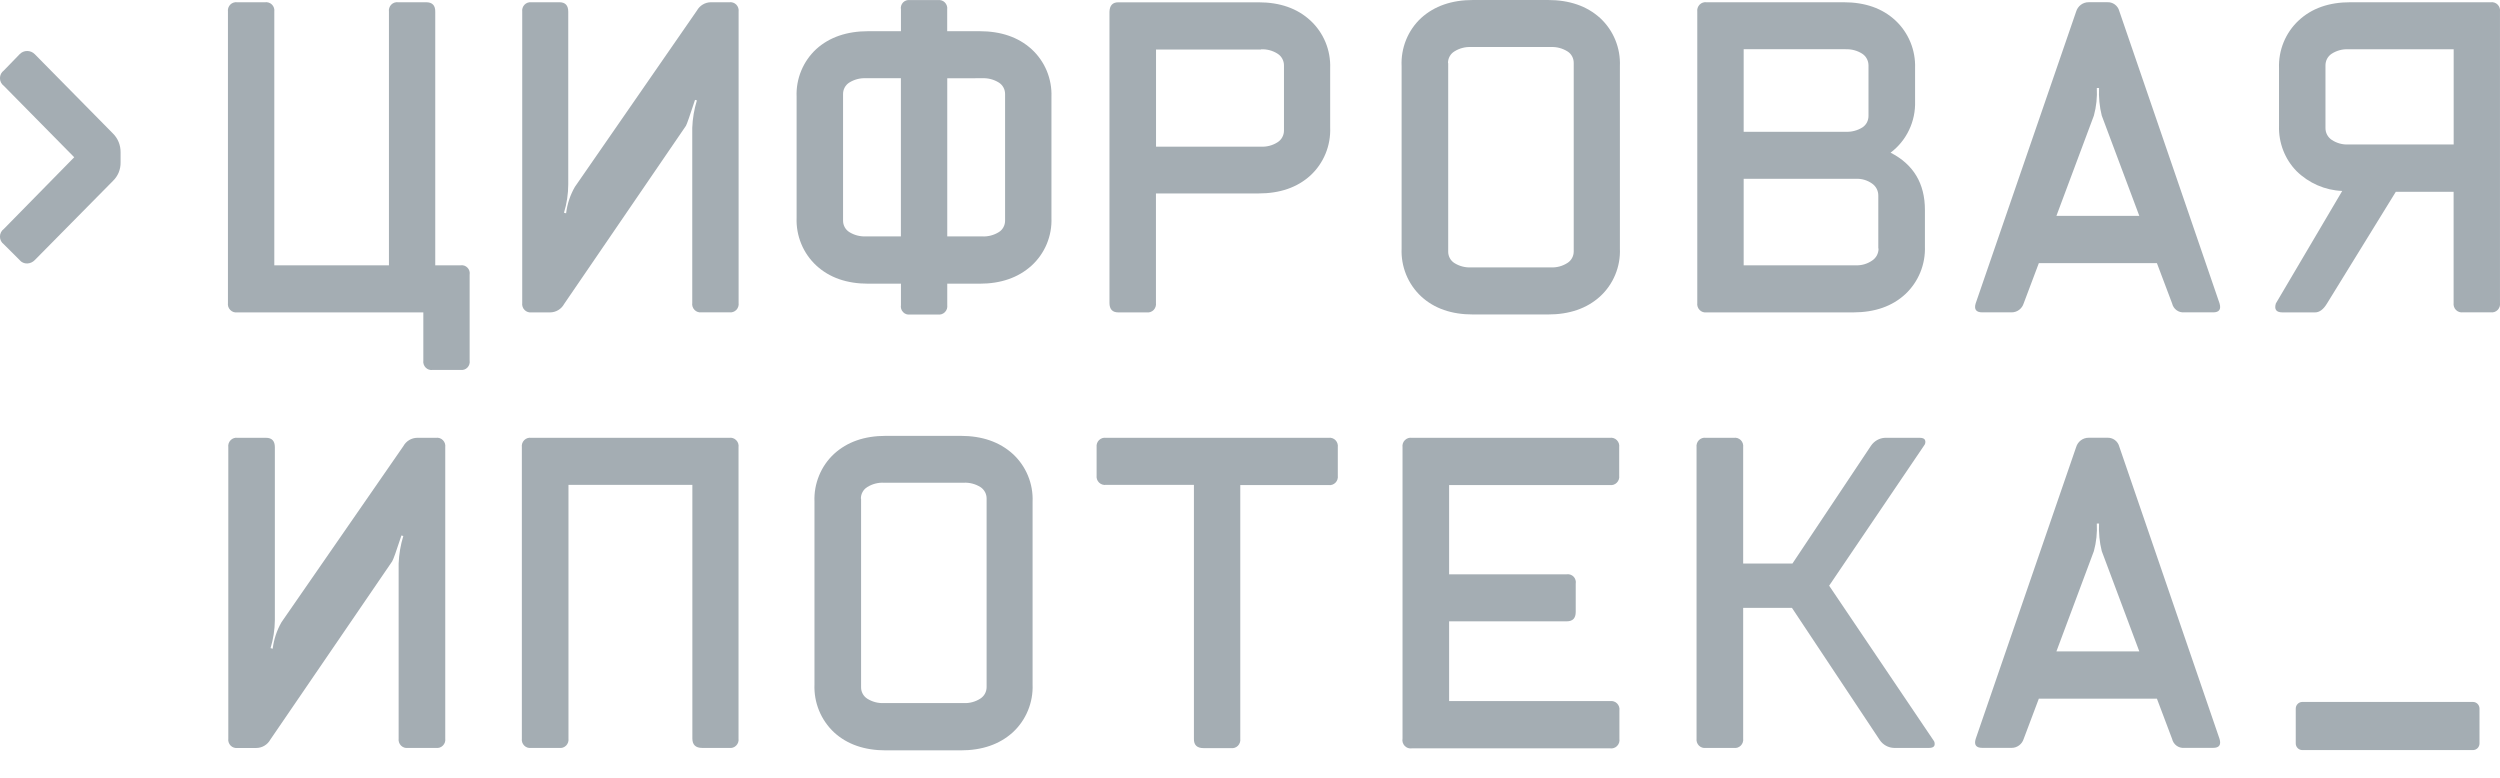
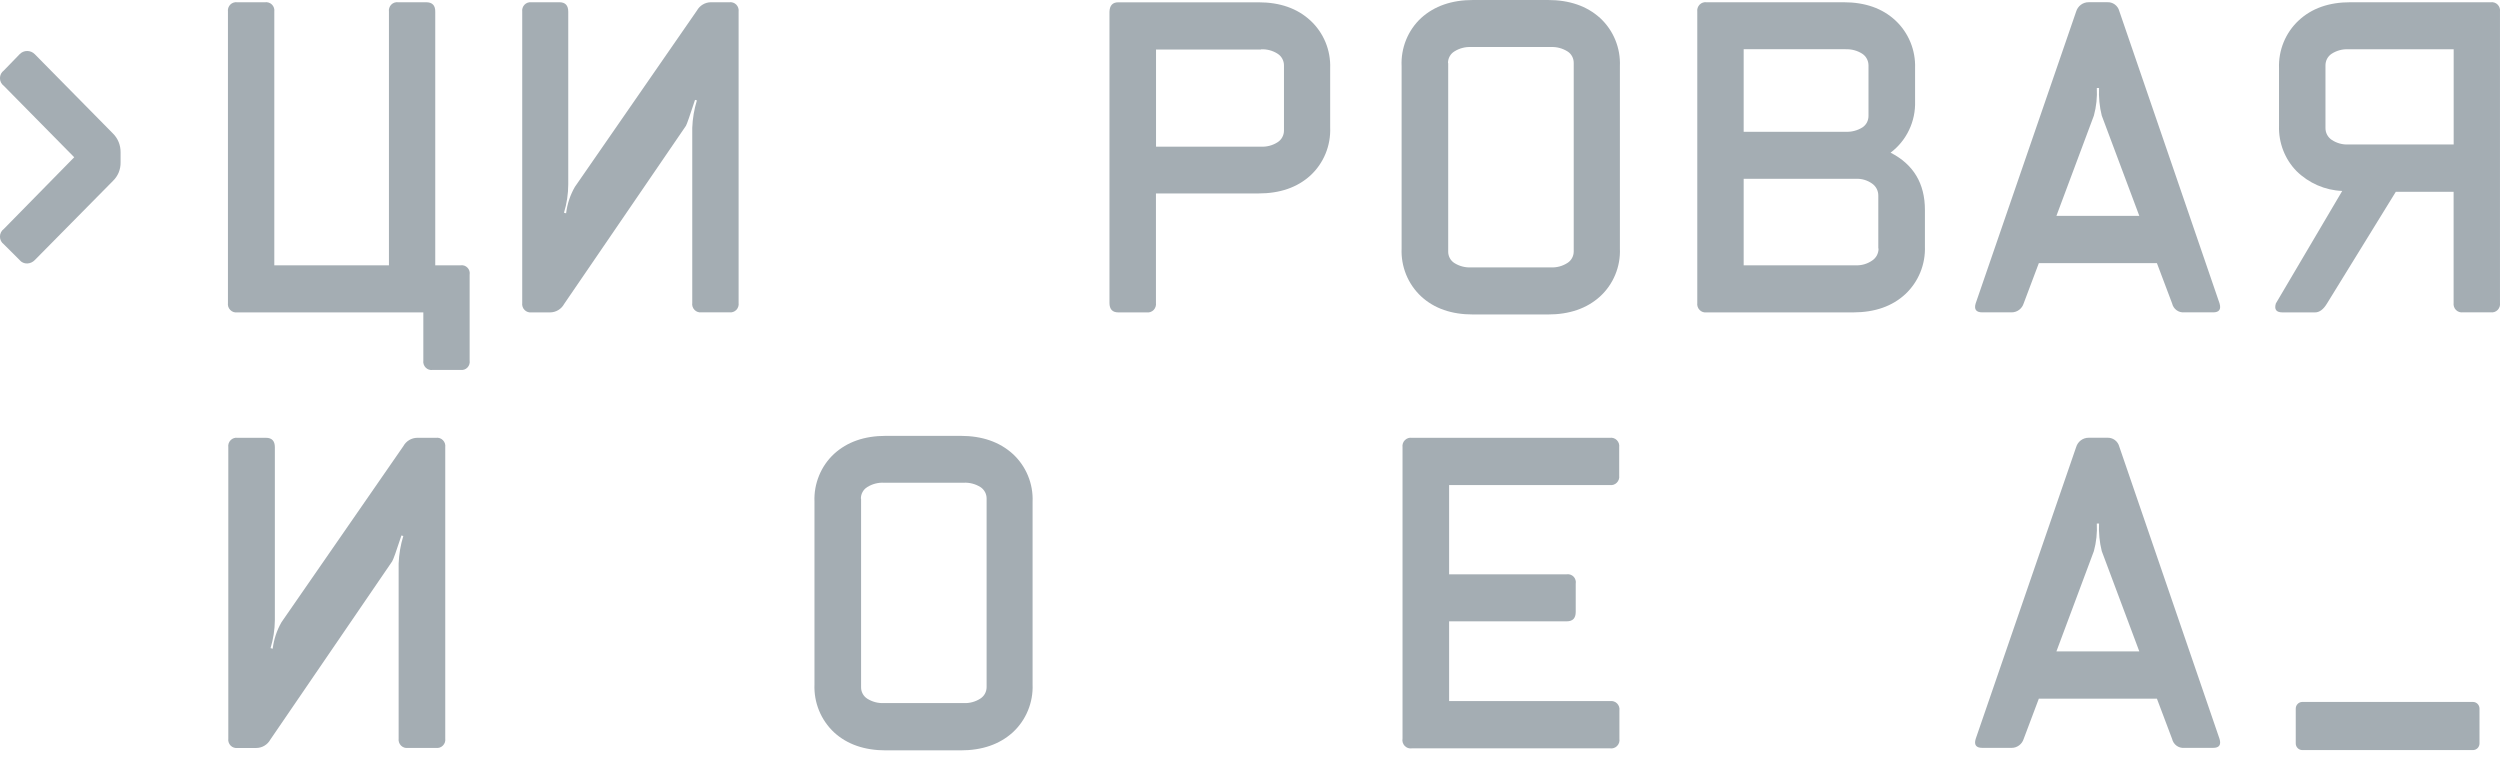
<svg xmlns="http://www.w3.org/2000/svg" width="90" height="28" viewBox="0 0 90 28" fill="none">
  <path d="M2.672 5.661L0.139 3.092C0.096 3.06 0.06 3.019 0.035 2.97C0.011 2.922 -0.002 2.869 -0.002 2.814C-0.002 2.76 0.011 2.707 0.035 2.658C0.06 2.61 0.096 2.568 0.139 2.537L0.706 1.952C0.742 1.915 0.784 1.885 0.831 1.865C0.878 1.845 0.929 1.835 0.98 1.836C1.03 1.836 1.081 1.846 1.128 1.866C1.175 1.886 1.217 1.915 1.253 1.952L4.064 4.804C4.154 4.892 4.224 4.998 4.272 5.115C4.319 5.232 4.343 5.358 4.341 5.484V5.845C4.344 5.97 4.32 6.094 4.273 6.21C4.225 6.325 4.154 6.429 4.064 6.515L1.253 9.362C1.181 9.438 1.083 9.482 0.98 9.485C0.928 9.487 0.876 9.477 0.829 9.456C0.781 9.435 0.739 9.403 0.706 9.362L0.139 8.796C0.096 8.764 0.06 8.723 0.035 8.674C0.011 8.626 -0.002 8.573 -0.002 8.518C-0.002 8.464 0.011 8.411 0.035 8.362C0.06 8.314 0.096 8.272 0.139 8.241L2.672 5.661Z" fill="#A4ADB3" />
  <path d="M9.875 0.421V9.551H14.002V0.421C13.995 0.375 13.999 0.328 14.014 0.284C14.029 0.24 14.053 0.199 14.086 0.166C14.118 0.133 14.158 0.108 14.201 0.094C14.245 0.079 14.291 0.075 14.337 0.081H15.344C15.567 0.081 15.679 0.2 15.669 0.44V9.551H16.581C16.627 9.544 16.673 9.548 16.716 9.563C16.759 9.578 16.798 9.603 16.83 9.637C16.862 9.67 16.885 9.71 16.899 9.754C16.912 9.799 16.915 9.845 16.907 9.891V12.978C16.914 13.023 16.911 13.07 16.897 13.114C16.883 13.158 16.86 13.198 16.828 13.231C16.797 13.264 16.758 13.289 16.715 13.304C16.672 13.319 16.627 13.324 16.581 13.318H15.575C15.53 13.325 15.483 13.32 15.439 13.306C15.396 13.291 15.356 13.266 15.324 13.233C15.291 13.2 15.267 13.16 15.252 13.115C15.237 13.071 15.233 13.024 15.24 12.978V11.246H8.542C8.496 11.252 8.45 11.248 8.406 11.233C8.362 11.218 8.323 11.193 8.29 11.16C8.258 11.127 8.233 11.087 8.218 11.043C8.204 10.999 8.2 10.951 8.206 10.905V0.421C8.2 0.375 8.204 0.328 8.218 0.284C8.233 0.24 8.258 0.199 8.29 0.166C8.323 0.133 8.362 0.108 8.406 0.094C8.45 0.079 8.496 0.075 8.542 0.081H9.54C9.585 0.075 9.632 0.079 9.675 0.094C9.719 0.108 9.759 0.133 9.791 0.166C9.824 0.199 9.848 0.24 9.863 0.284C9.877 0.328 9.882 0.375 9.875 0.421Z" fill="#A4ADB3" />
  <path d="M19.123 0.081H20.14C20.351 0.081 20.457 0.195 20.457 0.421V6.639C20.456 6.985 20.404 7.33 20.303 7.66L20.38 7.679C20.42 7.343 20.528 7.018 20.697 6.726L25.088 0.382C25.139 0.291 25.212 0.216 25.3 0.163C25.388 0.11 25.489 0.082 25.592 0.081H26.254C26.3 0.075 26.346 0.079 26.39 0.094C26.433 0.108 26.473 0.133 26.506 0.166C26.538 0.199 26.563 0.24 26.577 0.284C26.592 0.328 26.596 0.375 26.59 0.421V10.903C26.596 10.95 26.592 10.997 26.577 11.041C26.563 11.085 26.538 11.126 26.506 11.159C26.473 11.192 26.433 11.216 26.39 11.231C26.346 11.246 26.3 11.25 26.254 11.244H25.256C25.21 11.25 25.164 11.246 25.12 11.231C25.077 11.216 25.037 11.192 25.005 11.159C24.972 11.126 24.948 11.085 24.933 11.041C24.918 10.997 24.914 10.95 24.921 10.903V4.607C24.933 4.27 24.989 3.936 25.088 3.614L25.021 3.595C24.836 4.162 24.727 4.474 24.694 4.529L20.309 10.943C20.259 11.034 20.187 11.11 20.098 11.163C20.01 11.217 19.909 11.245 19.806 11.246H19.135C19.09 11.252 19.043 11.247 19 11.232C18.956 11.217 18.917 11.192 18.884 11.159C18.852 11.127 18.827 11.086 18.813 11.042C18.798 10.998 18.794 10.951 18.8 10.905V0.421C18.794 0.376 18.798 0.33 18.812 0.287C18.826 0.244 18.849 0.204 18.88 0.172C18.911 0.139 18.949 0.114 18.991 0.098C19.034 0.082 19.079 0.077 19.123 0.081Z" fill="#A4ADB3" />
-   <path d="M32.757 0.003H33.764C33.809 -0.003 33.856 0.001 33.899 0.016C33.943 0.03 33.983 0.055 34.015 0.088C34.048 0.121 34.072 0.162 34.087 0.206C34.102 0.25 34.106 0.297 34.099 0.343V1.123H35.26C36.035 1.123 36.66 1.338 37.136 1.769C37.372 1.985 37.559 2.251 37.683 2.548C37.806 2.845 37.864 3.166 37.852 3.488V7.839C37.865 8.163 37.807 8.486 37.683 8.785C37.558 9.083 37.37 9.35 37.132 9.566C36.654 9.997 36.03 10.213 35.262 10.213H34.101V10.982C34.107 11.028 34.103 11.075 34.089 11.12C34.074 11.164 34.049 11.204 34.017 11.237C33.984 11.27 33.945 11.295 33.901 11.31C33.858 11.325 33.811 11.329 33.766 11.322H32.759C32.714 11.329 32.668 11.325 32.625 11.31C32.581 11.295 32.542 11.27 32.511 11.236C32.479 11.203 32.455 11.163 32.442 11.119C32.429 11.075 32.426 11.028 32.434 10.982V10.213H31.259C30.485 10.213 29.862 9.996 29.389 9.561C29.154 9.344 28.968 9.078 28.846 8.78C28.723 8.483 28.665 8.161 28.678 7.839V3.488C28.664 3.165 28.721 2.844 28.844 2.546C28.967 2.248 29.153 1.981 29.389 1.764C29.862 1.338 30.485 1.124 31.259 1.123H32.434V0.343C32.425 0.298 32.428 0.251 32.441 0.207C32.454 0.163 32.478 0.122 32.509 0.089C32.541 0.056 32.58 0.031 32.623 0.016C32.666 0.001 32.712 -0.004 32.757 0.003ZM32.432 8.511V2.816H31.174C30.963 2.806 30.755 2.86 30.575 2.972C30.505 3.016 30.447 3.078 30.408 3.151C30.368 3.225 30.349 3.307 30.35 3.391V7.936C30.349 8.02 30.368 8.102 30.408 8.176C30.447 8.249 30.505 8.311 30.575 8.355C30.755 8.466 30.963 8.52 31.174 8.51L32.432 8.511ZM34.101 2.818V8.511H35.357C35.568 8.522 35.778 8.468 35.958 8.356C36.028 8.313 36.086 8.251 36.125 8.177C36.165 8.104 36.184 8.021 36.183 7.938V3.391C36.184 3.307 36.165 3.225 36.125 3.151C36.086 3.078 36.028 3.016 35.958 2.972C35.778 2.86 35.569 2.806 35.357 2.816L34.101 2.818Z" fill="#A4ADB3" />
  <path d="M40.258 0.083H45.304C46.079 0.083 46.702 0.301 47.176 0.74C47.41 0.956 47.595 1.222 47.718 1.519C47.84 1.815 47.898 2.135 47.886 2.457V4.589C47.899 4.912 47.843 5.234 47.72 5.532C47.597 5.831 47.412 6.098 47.176 6.316C46.702 6.748 46.079 6.964 45.304 6.964H41.614V10.905C41.62 10.951 41.616 10.998 41.601 11.043C41.587 11.087 41.562 11.127 41.53 11.16C41.497 11.193 41.458 11.218 41.414 11.233C41.37 11.248 41.324 11.252 41.278 11.246H40.258C40.047 11.246 39.941 11.132 39.941 10.905V0.423C39.948 0.197 40.054 0.083 40.258 0.083ZM45.391 1.784H41.617V5.28H45.398C45.609 5.29 45.819 5.234 45.997 5.118C46.067 5.073 46.125 5.01 46.164 4.936C46.204 4.862 46.224 4.779 46.223 4.694V2.36C46.224 2.275 46.204 2.192 46.164 2.118C46.125 2.044 46.067 1.981 45.997 1.936C45.819 1.821 45.609 1.765 45.398 1.776L45.391 1.784Z" fill="#A4ADB3" />
  <path d="M50.458 2.382C50.442 2.058 50.498 1.735 50.619 1.435C50.741 1.135 50.926 0.866 51.162 0.647C51.64 0.216 52.262 0 53.029 0H55.726C56.5 0 57.125 0.216 57.602 0.647C57.839 0.865 58.026 1.134 58.15 1.434C58.273 1.734 58.33 2.058 58.316 2.382V8.946C58.33 9.269 58.273 9.592 58.149 9.89C58.026 10.189 57.839 10.456 57.602 10.673C57.125 11.105 56.5 11.321 55.726 11.321H53.029C52.255 11.321 51.633 11.105 51.164 10.673C50.929 10.455 50.744 10.187 50.622 9.889C50.5 9.59 50.444 9.268 50.458 8.946V2.382ZM52.135 2.275V9.053C52.133 9.136 52.153 9.219 52.193 9.292C52.232 9.366 52.29 9.427 52.36 9.471C52.54 9.583 52.749 9.637 52.96 9.626H55.829C56.04 9.637 56.249 9.581 56.428 9.466C56.497 9.423 56.554 9.362 56.594 9.289C56.633 9.217 56.654 9.136 56.654 9.053V2.268C56.655 2.185 56.635 2.102 56.596 2.029C56.556 1.955 56.498 1.893 56.428 1.85C56.248 1.738 56.039 1.683 55.829 1.693H52.96C52.749 1.683 52.54 1.737 52.36 1.85C52.288 1.893 52.229 1.954 52.189 2.028C52.148 2.101 52.127 2.184 52.128 2.268L52.135 2.275Z" fill="#A4ADB3" />
  <path d="M69.297 7.556V8.87C69.308 9.191 69.252 9.511 69.13 9.808C69.008 10.104 68.825 10.371 68.592 10.589C68.121 11.025 67.499 11.244 66.725 11.246H61.438C61.392 11.252 61.346 11.248 61.302 11.233C61.259 11.218 61.219 11.193 61.187 11.16C61.154 11.127 61.13 11.087 61.115 11.043C61.1 10.999 61.096 10.951 61.102 10.905V0.421C61.096 0.375 61.1 0.328 61.115 0.284C61.13 0.24 61.154 0.199 61.187 0.166C61.219 0.133 61.259 0.108 61.302 0.094C61.346 0.079 61.392 0.075 61.438 0.081H66.37C67.145 0.081 67.767 0.3 68.237 0.738C68.47 0.955 68.653 1.221 68.775 1.518C68.897 1.814 68.954 2.134 68.943 2.455V3.646C68.954 4.004 68.88 4.359 68.726 4.681C68.573 5.003 68.344 5.283 68.061 5.496C68.885 5.918 69.297 6.605 69.297 7.556ZM66.445 1.771H62.772V4.744H66.447C66.658 4.754 66.867 4.699 67.047 4.587C67.116 4.542 67.172 4.48 67.21 4.407C67.248 4.333 67.267 4.251 67.266 4.168V2.358C67.266 2.274 67.246 2.191 67.207 2.117C67.168 2.042 67.111 1.98 67.041 1.934C66.864 1.821 66.656 1.765 66.447 1.774L66.445 1.771ZM67.619 8.945V7.041C67.62 6.955 67.599 6.871 67.56 6.795C67.52 6.719 67.463 6.655 67.393 6.607C67.223 6.487 67.019 6.427 66.812 6.437H62.772V9.551H66.797C67.01 9.562 67.22 9.502 67.396 9.381C67.468 9.334 67.526 9.27 67.567 9.195C67.607 9.119 67.628 9.034 67.628 8.948L67.619 8.945Z" fill="#A4ADB3" />
  <path d="M77.649 9.473H73.398L72.852 10.923C72.823 11.016 72.765 11.098 72.687 11.156C72.609 11.214 72.515 11.245 72.419 11.245H71.364C71.139 11.245 71.06 11.137 71.124 10.923L74.74 0.42C74.769 0.322 74.828 0.235 74.91 0.173C74.991 0.112 75.09 0.079 75.192 0.08H75.854C75.953 0.073 76.051 0.101 76.132 0.16C76.212 0.218 76.27 0.303 76.295 0.4L79.904 10.923C79.967 11.137 79.89 11.245 79.674 11.245H78.627C78.529 11.252 78.432 11.224 78.353 11.165C78.274 11.106 78.218 11.02 78.196 10.923L77.649 9.473ZM74.031 7.771H77.015L75.663 4.161C75.582 3.837 75.55 3.502 75.566 3.168H75.485C75.503 3.503 75.468 3.838 75.38 4.161L74.031 7.771Z" fill="#A4ADB3" />
  <path d="M81.931 10.924L84.32 6.874C83.703 6.85 83.117 6.595 82.674 6.159C82.465 5.945 82.302 5.69 82.194 5.41C82.086 5.13 82.035 4.83 82.045 4.529V2.455C82.033 2.134 82.09 1.814 82.212 1.517C82.334 1.221 82.518 0.955 82.751 0.738C83.221 0.299 83.843 0.08 84.617 0.081H89.664C89.71 0.075 89.756 0.079 89.8 0.094C89.843 0.108 89.883 0.133 89.915 0.166C89.948 0.199 89.972 0.24 89.987 0.284C90.002 0.328 90.006 0.375 89.999 0.421V10.903C90.006 10.95 90.002 10.997 89.987 11.041C89.972 11.085 89.948 11.126 89.915 11.159C89.883 11.192 89.843 11.216 89.8 11.231C89.756 11.246 89.71 11.25 89.664 11.244H88.666C88.62 11.25 88.574 11.246 88.53 11.231C88.487 11.216 88.447 11.192 88.415 11.159C88.382 11.126 88.357 11.085 88.343 11.041C88.328 10.997 88.324 10.95 88.33 10.903V6.905H86.249L83.773 10.924C83.645 11.138 83.501 11.246 83.342 11.246H82.168C81.943 11.246 81.867 11.138 81.931 10.924ZM84.543 5.201H88.332V1.774H84.543C84.331 1.763 84.121 1.819 83.942 1.934C83.872 1.979 83.815 2.042 83.775 2.116C83.736 2.191 83.716 2.274 83.717 2.358V4.607C83.716 4.692 83.736 4.776 83.775 4.85C83.815 4.925 83.872 4.988 83.942 5.035C84.12 5.153 84.33 5.212 84.543 5.201Z" fill="#A4ADB3" />
  <path d="M8.554 15.761H9.577C9.789 15.761 9.895 15.875 9.895 16.101V22.321C9.892 22.664 9.84 23.005 9.74 23.333L9.817 23.354C9.858 23.017 9.966 22.692 10.134 22.399L14.519 16.064C14.569 15.972 14.642 15.896 14.73 15.843C14.819 15.79 14.92 15.761 15.023 15.761H15.693C15.739 15.754 15.785 15.759 15.829 15.773C15.873 15.788 15.912 15.813 15.945 15.846C15.977 15.879 16.002 15.919 16.017 15.963C16.031 16.008 16.035 16.055 16.029 16.101V26.585C16.035 26.631 16.031 26.678 16.017 26.723C16.002 26.767 15.977 26.807 15.945 26.84C15.912 26.873 15.873 26.898 15.829 26.913C15.785 26.927 15.739 26.932 15.693 26.925H14.687C14.641 26.932 14.595 26.927 14.551 26.913C14.508 26.898 14.468 26.873 14.435 26.84C14.403 26.807 14.379 26.767 14.364 26.723C14.349 26.678 14.345 26.631 14.351 26.585V20.289C14.364 19.952 14.42 19.619 14.519 19.297L14.452 19.276C14.267 19.844 14.155 20.155 14.117 20.211L9.732 26.626C9.682 26.717 9.609 26.792 9.52 26.845C9.432 26.898 9.331 26.926 9.229 26.927H8.554C8.509 26.933 8.462 26.929 8.419 26.914C8.375 26.9 8.335 26.875 8.303 26.842C8.27 26.809 8.246 26.768 8.231 26.724C8.217 26.68 8.212 26.633 8.219 26.587V16.101C8.212 16.055 8.217 16.008 8.231 15.963C8.246 15.919 8.27 15.879 8.303 15.846C8.335 15.813 8.375 15.788 8.419 15.773C8.462 15.759 8.509 15.754 8.554 15.761Z" fill="#A4ADB3" />
-   <path d="M18.787 26.585V16.101C18.781 16.055 18.785 16.008 18.799 15.963C18.814 15.919 18.839 15.879 18.871 15.846C18.904 15.813 18.943 15.788 18.987 15.773C19.031 15.759 19.077 15.754 19.123 15.761H26.252C26.297 15.754 26.344 15.759 26.387 15.773C26.431 15.788 26.471 15.813 26.503 15.846C26.536 15.879 26.56 15.919 26.575 15.963C26.589 16.008 26.594 16.055 26.587 16.101V26.585C26.594 26.631 26.589 26.678 26.575 26.723C26.56 26.767 26.536 26.807 26.503 26.84C26.471 26.873 26.431 26.898 26.387 26.913C26.344 26.927 26.297 26.932 26.252 26.925H25.279C25.042 26.925 24.925 26.811 24.925 26.585V17.456H20.465V26.585C20.471 26.631 20.467 26.678 20.452 26.723C20.438 26.767 20.413 26.807 20.381 26.84C20.348 26.873 20.308 26.898 20.265 26.913C20.221 26.927 20.175 26.932 20.129 26.925H19.123C19.077 26.932 19.031 26.927 18.987 26.913C18.943 26.898 18.904 26.873 18.871 26.84C18.839 26.807 18.814 26.767 18.799 26.723C18.785 26.678 18.781 26.631 18.787 26.585Z" fill="#A4ADB3" />
  <path d="M29.321 18.058C29.308 17.737 29.365 17.417 29.487 17.12C29.608 16.823 29.792 16.557 30.026 16.34C30.499 15.908 31.119 15.691 31.886 15.691H34.583C35.356 15.691 35.981 15.908 36.459 16.34C36.696 16.557 36.883 16.824 37.006 17.122C37.13 17.421 37.187 17.744 37.173 18.067V24.637C37.186 24.961 37.129 25.283 37.005 25.582C36.882 25.881 36.695 26.148 36.459 26.366C35.982 26.797 35.357 27.013 34.583 27.013H31.893C31.12 27.013 30.498 26.797 30.027 26.366C29.793 26.147 29.608 25.879 29.486 25.581C29.364 25.282 29.308 24.96 29.321 24.637V18.058ZM30.999 17.951V24.736C30.997 24.819 31.017 24.902 31.057 24.975C31.096 25.048 31.154 25.11 31.224 25.154C31.404 25.267 31.613 25.321 31.824 25.311H34.692C34.904 25.321 35.114 25.265 35.293 25.149C35.362 25.105 35.419 25.044 35.458 24.972C35.497 24.9 35.518 24.818 35.518 24.736V17.951C35.519 17.868 35.499 17.785 35.459 17.712C35.42 17.639 35.363 17.577 35.293 17.533C35.113 17.421 34.903 17.367 34.692 17.378H31.824C31.613 17.367 31.404 17.421 31.224 17.533C31.152 17.576 31.094 17.637 31.053 17.711C31.012 17.784 30.991 17.867 30.992 17.951H30.999Z" fill="#A4ADB3" />
-   <path d="M39.814 15.761H47.825C47.871 15.754 47.917 15.759 47.961 15.773C48.005 15.788 48.044 15.813 48.077 15.846C48.109 15.879 48.134 15.919 48.148 15.963C48.163 16.008 48.167 16.055 48.161 16.101V17.122C48.167 17.168 48.163 17.215 48.148 17.26C48.134 17.304 48.109 17.344 48.077 17.377C48.044 17.41 48.005 17.435 47.961 17.45C47.917 17.465 47.871 17.469 47.825 17.462H44.65V26.592C44.656 26.638 44.652 26.685 44.637 26.729C44.623 26.774 44.598 26.814 44.566 26.847C44.533 26.88 44.494 26.905 44.45 26.919C44.406 26.934 44.36 26.939 44.314 26.932H43.326C43.09 26.932 42.974 26.818 42.981 26.592V17.456H39.814C39.768 17.462 39.722 17.457 39.678 17.442C39.635 17.427 39.596 17.402 39.563 17.37C39.531 17.337 39.506 17.297 39.491 17.253C39.477 17.208 39.472 17.161 39.478 17.115V16.094C39.473 16.049 39.478 16.002 39.493 15.959C39.508 15.915 39.533 15.876 39.565 15.844C39.598 15.812 39.637 15.788 39.68 15.773C39.723 15.759 39.769 15.755 39.814 15.761Z" fill="#A4ADB3" />
  <path d="M50.491 26.585V16.101C50.484 16.055 50.489 16.008 50.503 15.963C50.518 15.919 50.542 15.879 50.575 15.846C50.607 15.813 50.647 15.788 50.691 15.773C50.734 15.759 50.781 15.754 50.826 15.761H57.956C58.001 15.754 58.047 15.759 58.091 15.773C58.135 15.788 58.174 15.813 58.207 15.846C58.239 15.879 58.264 15.919 58.279 15.963C58.293 16.008 58.297 16.055 58.291 16.101V17.122C58.297 17.168 58.293 17.215 58.278 17.259C58.263 17.303 58.239 17.343 58.206 17.376C58.174 17.409 58.134 17.434 58.091 17.449C58.047 17.464 58.001 17.469 57.956 17.462H52.168V20.675H56.401C56.446 20.668 56.492 20.672 56.535 20.687C56.579 20.702 56.618 20.727 56.65 20.76C56.682 20.794 56.705 20.834 56.718 20.878C56.732 20.923 56.734 20.97 56.726 21.015V22.028C56.726 22.256 56.619 22.368 56.401 22.368H52.168V25.239H57.964C58.01 25.232 58.056 25.237 58.099 25.252C58.143 25.266 58.183 25.291 58.215 25.324C58.248 25.357 58.272 25.397 58.287 25.442C58.302 25.486 58.306 25.533 58.299 25.579V26.6C58.306 26.646 58.302 26.694 58.287 26.738C58.272 26.782 58.248 26.822 58.215 26.855C58.183 26.888 58.143 26.913 58.099 26.928C58.056 26.943 58.01 26.947 57.964 26.941H50.826C50.779 26.948 50.731 26.943 50.686 26.928C50.641 26.912 50.601 26.886 50.568 26.851C50.535 26.816 50.511 26.774 50.497 26.727C50.484 26.681 50.482 26.632 50.491 26.585Z" fill="#A4ADB3" />
-   <path d="M64.51 21.883H62.754V26.585C62.76 26.631 62.756 26.678 62.741 26.723C62.727 26.767 62.702 26.807 62.67 26.84C62.637 26.873 62.597 26.898 62.554 26.913C62.51 26.927 62.464 26.932 62.418 26.925H61.412C61.366 26.932 61.32 26.927 61.276 26.913C61.232 26.898 61.193 26.873 61.16 26.84C61.128 26.807 61.103 26.767 61.089 26.723C61.074 26.678 61.07 26.631 61.076 26.585V16.101C61.07 16.055 61.074 16.008 61.089 15.963C61.103 15.919 61.128 15.879 61.16 15.846C61.193 15.813 61.232 15.788 61.276 15.773C61.32 15.759 61.366 15.754 61.412 15.761H62.418C62.464 15.754 62.51 15.759 62.554 15.773C62.597 15.788 62.637 15.813 62.67 15.846C62.702 15.879 62.727 15.919 62.741 15.963C62.756 16.008 62.76 16.055 62.754 16.101V20.287H64.528L67.358 16.043C67.415 15.96 67.49 15.891 67.577 15.842C67.664 15.793 67.762 15.765 67.861 15.761H69.111C69.213 15.761 69.279 15.788 69.302 15.844C69.314 15.878 69.317 15.914 69.31 15.949C69.303 15.984 69.287 16.017 69.264 16.043L65.849 21.085L69.599 26.643C69.623 26.67 69.639 26.703 69.645 26.738C69.652 26.773 69.65 26.81 69.638 26.844C69.612 26.898 69.548 26.925 69.447 26.925H68.189C68.087 26.923 67.986 26.896 67.897 26.847C67.807 26.798 67.73 26.728 67.672 26.643L64.51 21.883Z" fill="#A4ADB3" />
  <path d="M77.649 25.152H73.398L72.852 26.602C72.823 26.695 72.765 26.777 72.687 26.834C72.609 26.892 72.515 26.924 72.419 26.923H71.364C71.139 26.923 71.06 26.816 71.124 26.602L74.74 16.099C74.769 16 74.828 15.914 74.91 15.852C74.991 15.791 75.09 15.758 75.192 15.759H75.854C75.953 15.752 76.051 15.78 76.132 15.839C76.213 15.898 76.27 15.983 76.295 16.08L79.904 26.602C79.967 26.816 79.89 26.923 79.674 26.923H78.627C78.529 26.931 78.432 26.902 78.353 26.843C78.274 26.784 78.218 26.699 78.196 26.602L77.649 25.152ZM74.031 23.45H77.015L75.663 19.839C75.582 19.515 75.55 19.18 75.566 18.846H75.485C75.503 19.18 75.468 19.516 75.38 19.839L74.031 23.45Z" fill="#A4ADB3" />
  <path d="M82.647 25.51V26.763C82.647 26.826 82.671 26.886 82.715 26.931C82.758 26.976 82.817 27.002 82.879 27.003H89.03C89.092 27.002 89.151 26.976 89.195 26.931C89.238 26.886 89.262 26.826 89.262 26.763V25.51C89.262 25.447 89.238 25.387 89.195 25.342C89.151 25.297 89.092 25.271 89.03 25.27H82.879C82.817 25.271 82.758 25.297 82.715 25.342C82.671 25.387 82.647 25.447 82.647 25.51Z" fill="#A4ADB3" />
</svg>